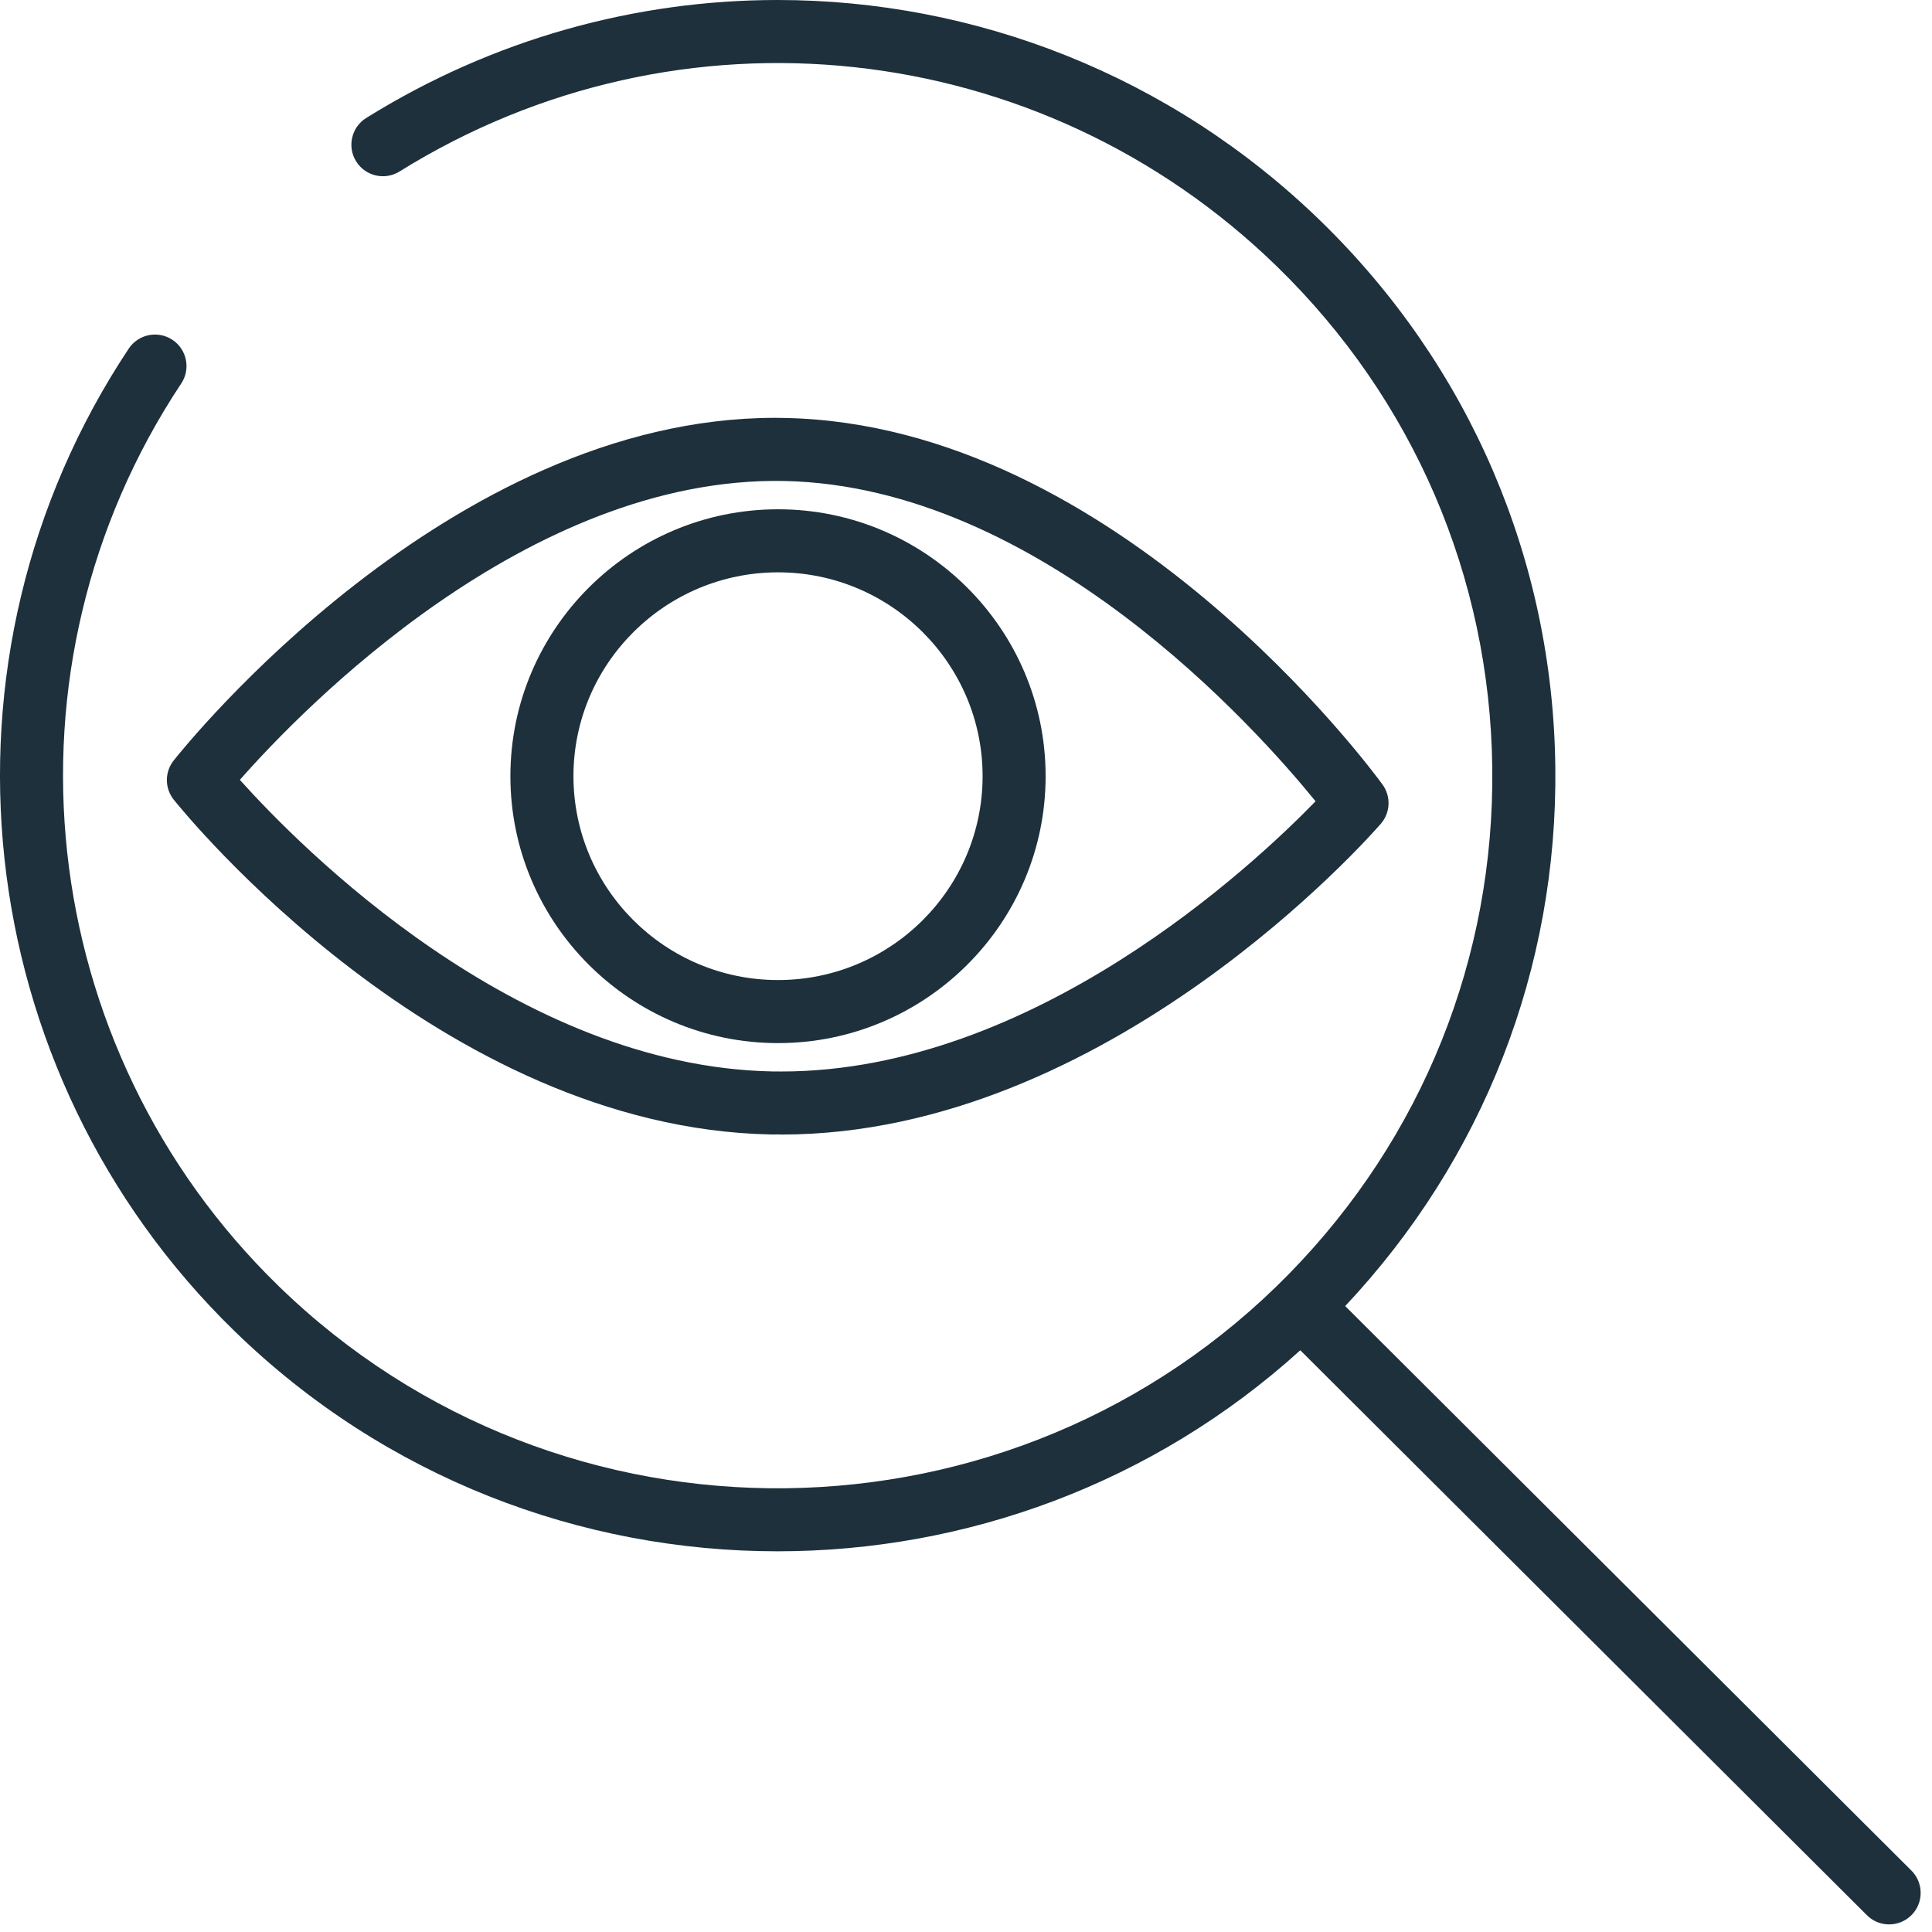
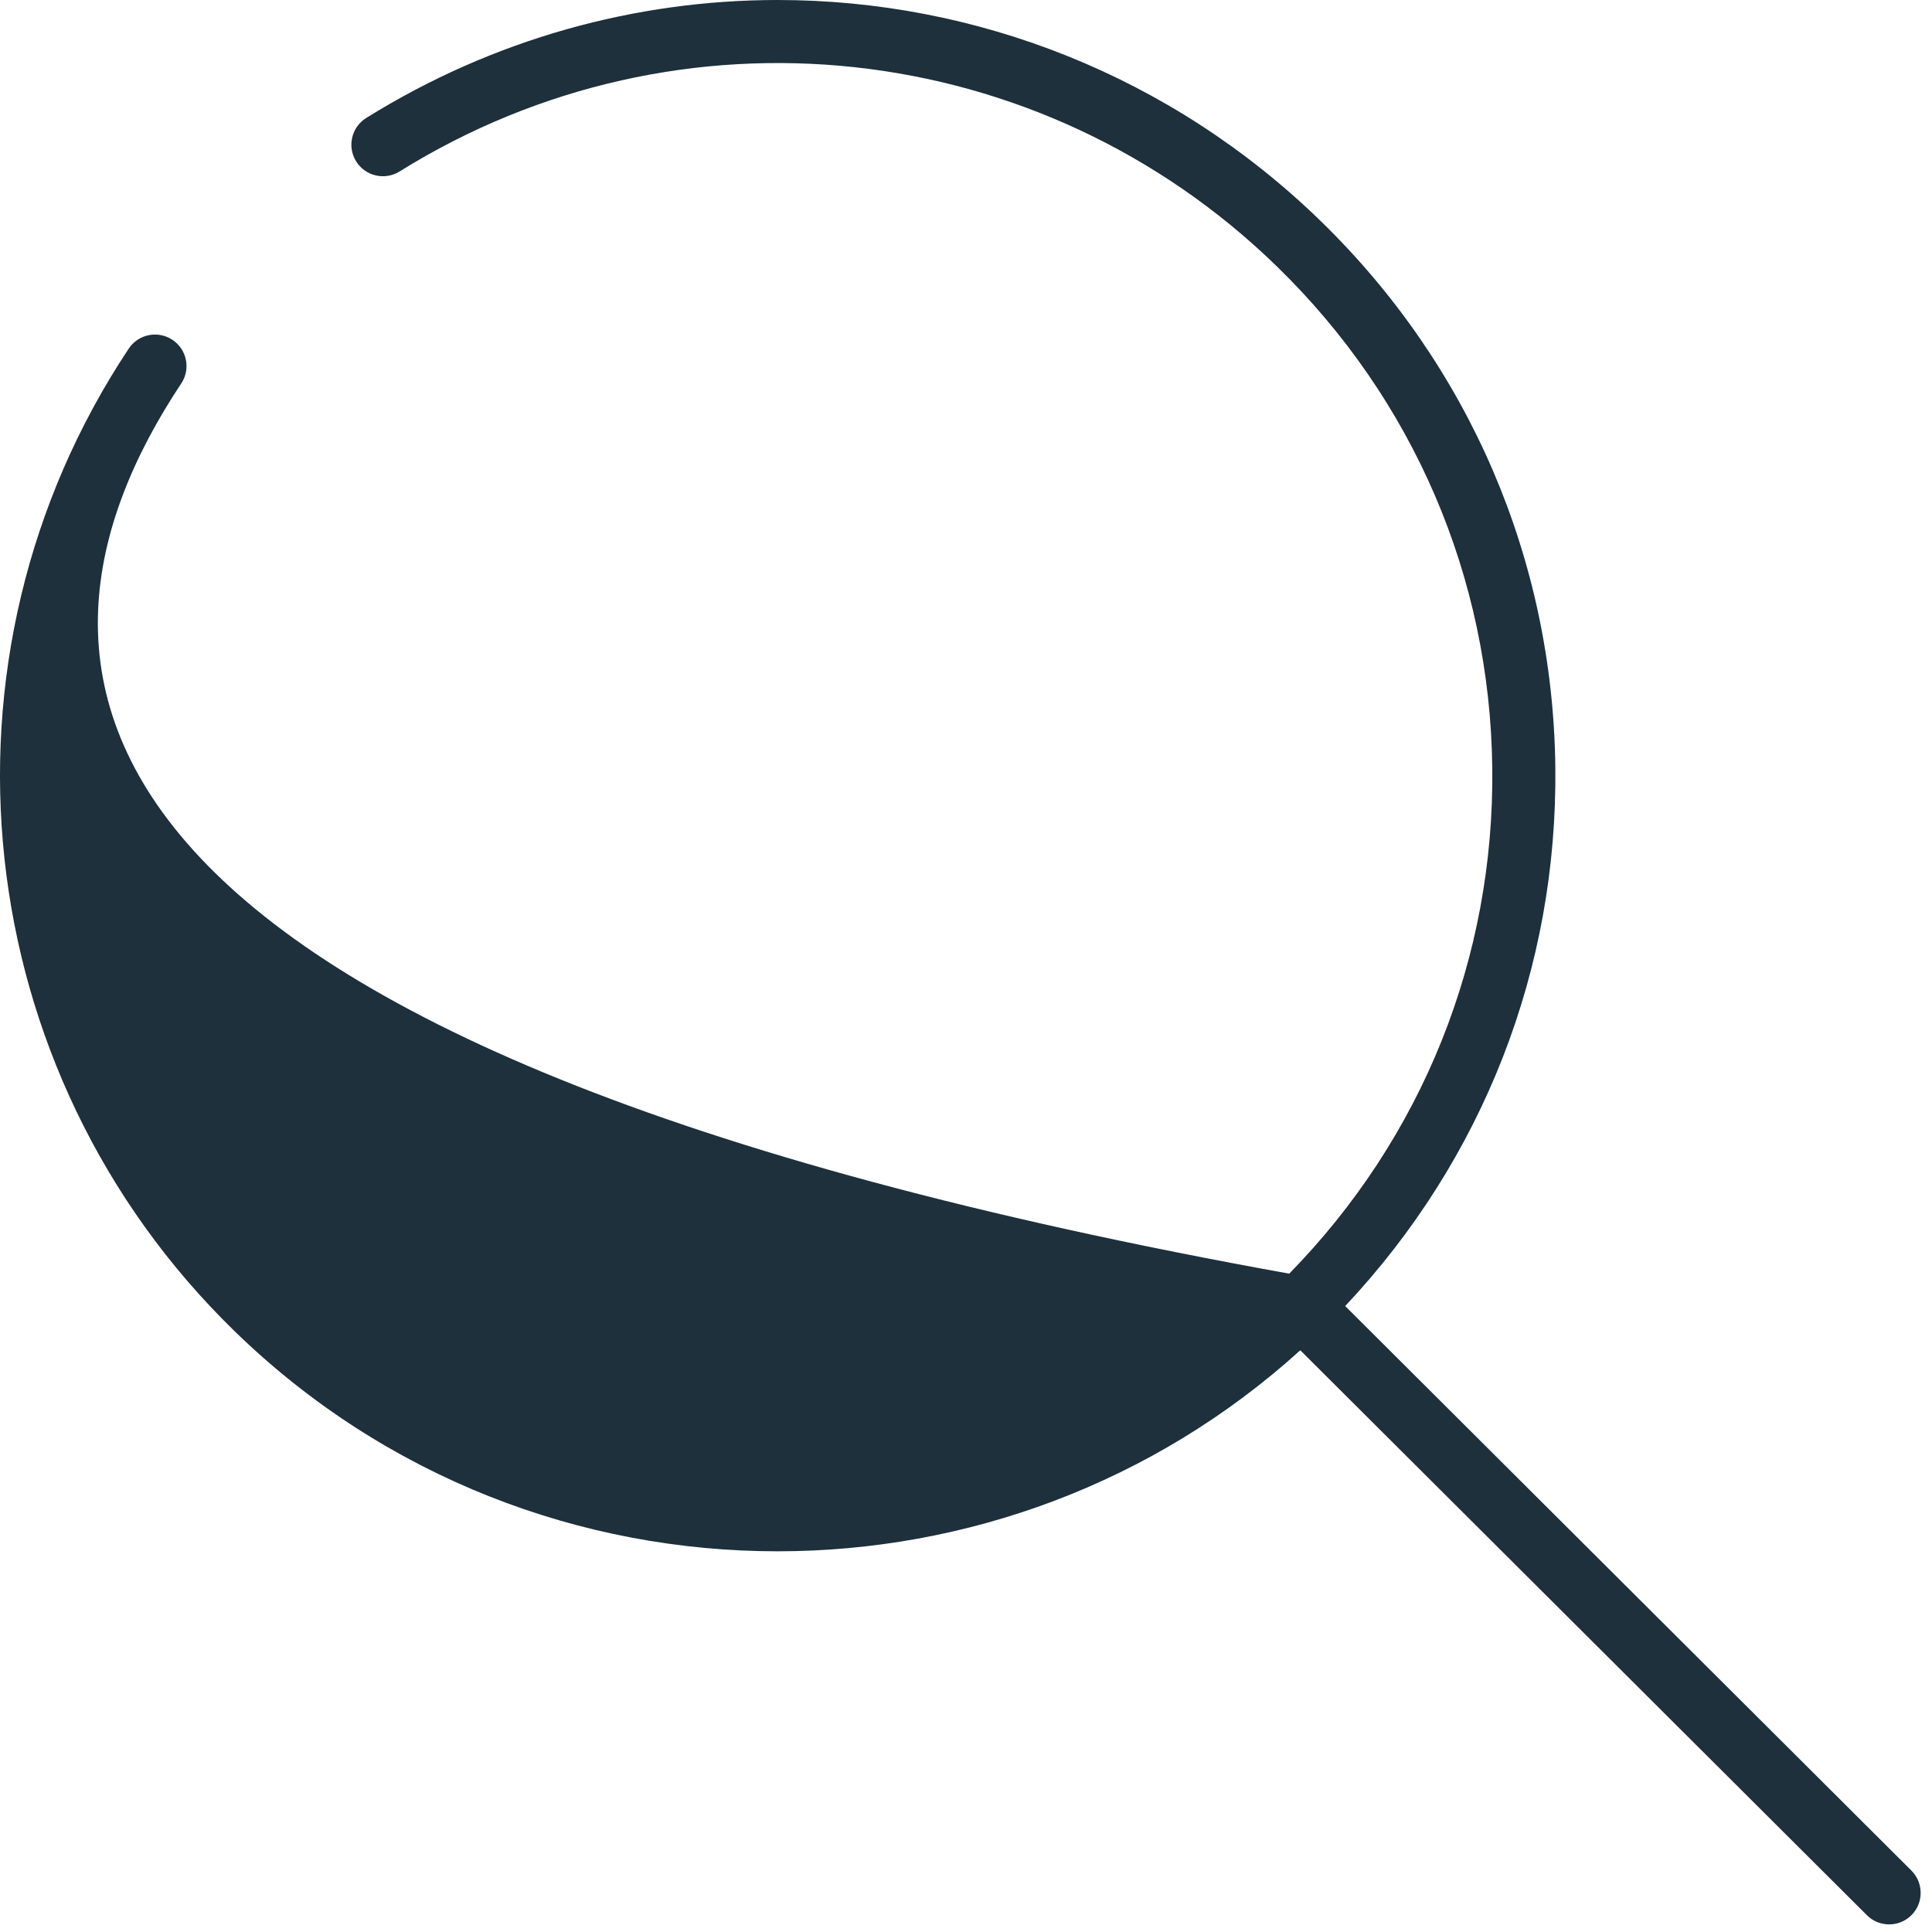
<svg xmlns="http://www.w3.org/2000/svg" width="66" height="66" viewBox="0 0 66 66" fill="none">
-   <path d="M65.296 63.901L45.954 44.617C50.668 39.602 53.217 33.083 53.132 26.189C53.045 19.113 50.198 12.495 45.119 7.553C39.998 2.572 33.313 -0 26.567 5.40771e-08C21.728 5.40771e-08 16.857 1.324 12.511 4.03C12.007 4.344 11.852 5.008 12.166 5.512C12.48 6.018 13.145 6.172 13.649 5.858C23.212 -0.099 35.535 1.234 43.617 9.098C48.284 13.637 50.898 19.716 50.978 26.216C51.059 32.715 48.595 38.858 44.042 43.51C34.641 53.118 19.153 53.309 9.518 43.934C1.14 35.784 -0.259 22.818 6.191 13.101C6.521 12.607 6.386 11.937 5.89 11.609C5.394 11.28 4.726 11.415 4.397 11.91C-2.626 22.489 -1.104 36.606 8.017 45.478C13.174 50.496 19.871 52.995 26.564 52.995C32.974 52.994 39.378 50.697 44.42 46.127L63.776 65.426C63.986 65.636 64.26 65.74 64.536 65.74C64.812 65.74 65.088 65.635 65.298 65.424C65.719 65.004 65.717 64.322 65.296 63.901Z" fill="#1D303C" />
-   <path d="M5.937 27.32C6.303 27.777 15.03 38.53 26.334 38.755C26.378 38.755 26.423 38.755 26.468 38.755C26.544 38.754 26.619 38.751 26.692 38.758C37.833 38.758 46.796 28.574 47.172 28.14C47.5 27.762 47.523 27.206 47.229 26.801C46.864 26.3 38.157 14.504 26.824 14.279C26.708 14.276 26.593 14.274 26.477 14.274C15.31 14.275 6.31 25.503 5.933 25.98C5.622 26.373 5.623 26.928 5.937 27.32ZM26.781 16.431C35.542 16.605 42.924 24.889 44.942 27.373C42.812 29.566 35.303 36.604 26.691 36.604C26.587 36.604 26.481 36.603 26.377 36.602C17.633 36.427 10.26 28.944 8.194 26.641C10.308 24.239 18.017 16.267 26.781 16.431Z" fill="#1D303C" />
-   <path d="M26.579 35.634C31.619 35.634 35.72 31.544 35.72 26.515C35.72 21.488 31.619 17.398 26.579 17.398C21.538 17.398 17.436 21.488 17.436 26.515C17.436 31.544 21.538 35.634 26.579 35.634ZM26.579 19.552C30.433 19.552 33.567 22.676 33.567 26.515C33.567 30.356 30.433 33.48 26.579 33.48C22.725 33.48 19.59 30.356 19.59 26.515C19.59 22.676 22.725 19.552 26.579 19.552Z" fill="#1D303C" />
+   <path d="M65.296 63.901L45.954 44.617C50.668 39.602 53.217 33.083 53.132 26.189C53.045 19.113 50.198 12.495 45.119 7.553C39.998 2.572 33.313 -0 26.567 5.40771e-08C21.728 5.40771e-08 16.857 1.324 12.511 4.03C12.007 4.344 11.852 5.008 12.166 5.512C12.48 6.018 13.145 6.172 13.649 5.858C23.212 -0.099 35.535 1.234 43.617 9.098C48.284 13.637 50.898 19.716 50.978 26.216C51.059 32.715 48.595 38.858 44.042 43.51C1.14 35.784 -0.259 22.818 6.191 13.101C6.521 12.607 6.386 11.937 5.89 11.609C5.394 11.28 4.726 11.415 4.397 11.91C-2.626 22.489 -1.104 36.606 8.017 45.478C13.174 50.496 19.871 52.995 26.564 52.995C32.974 52.994 39.378 50.697 44.42 46.127L63.776 65.426C63.986 65.636 64.26 65.74 64.536 65.74C64.812 65.74 65.088 65.635 65.298 65.424C65.719 65.004 65.717 64.322 65.296 63.901Z" fill="#1D303C" />
</svg>